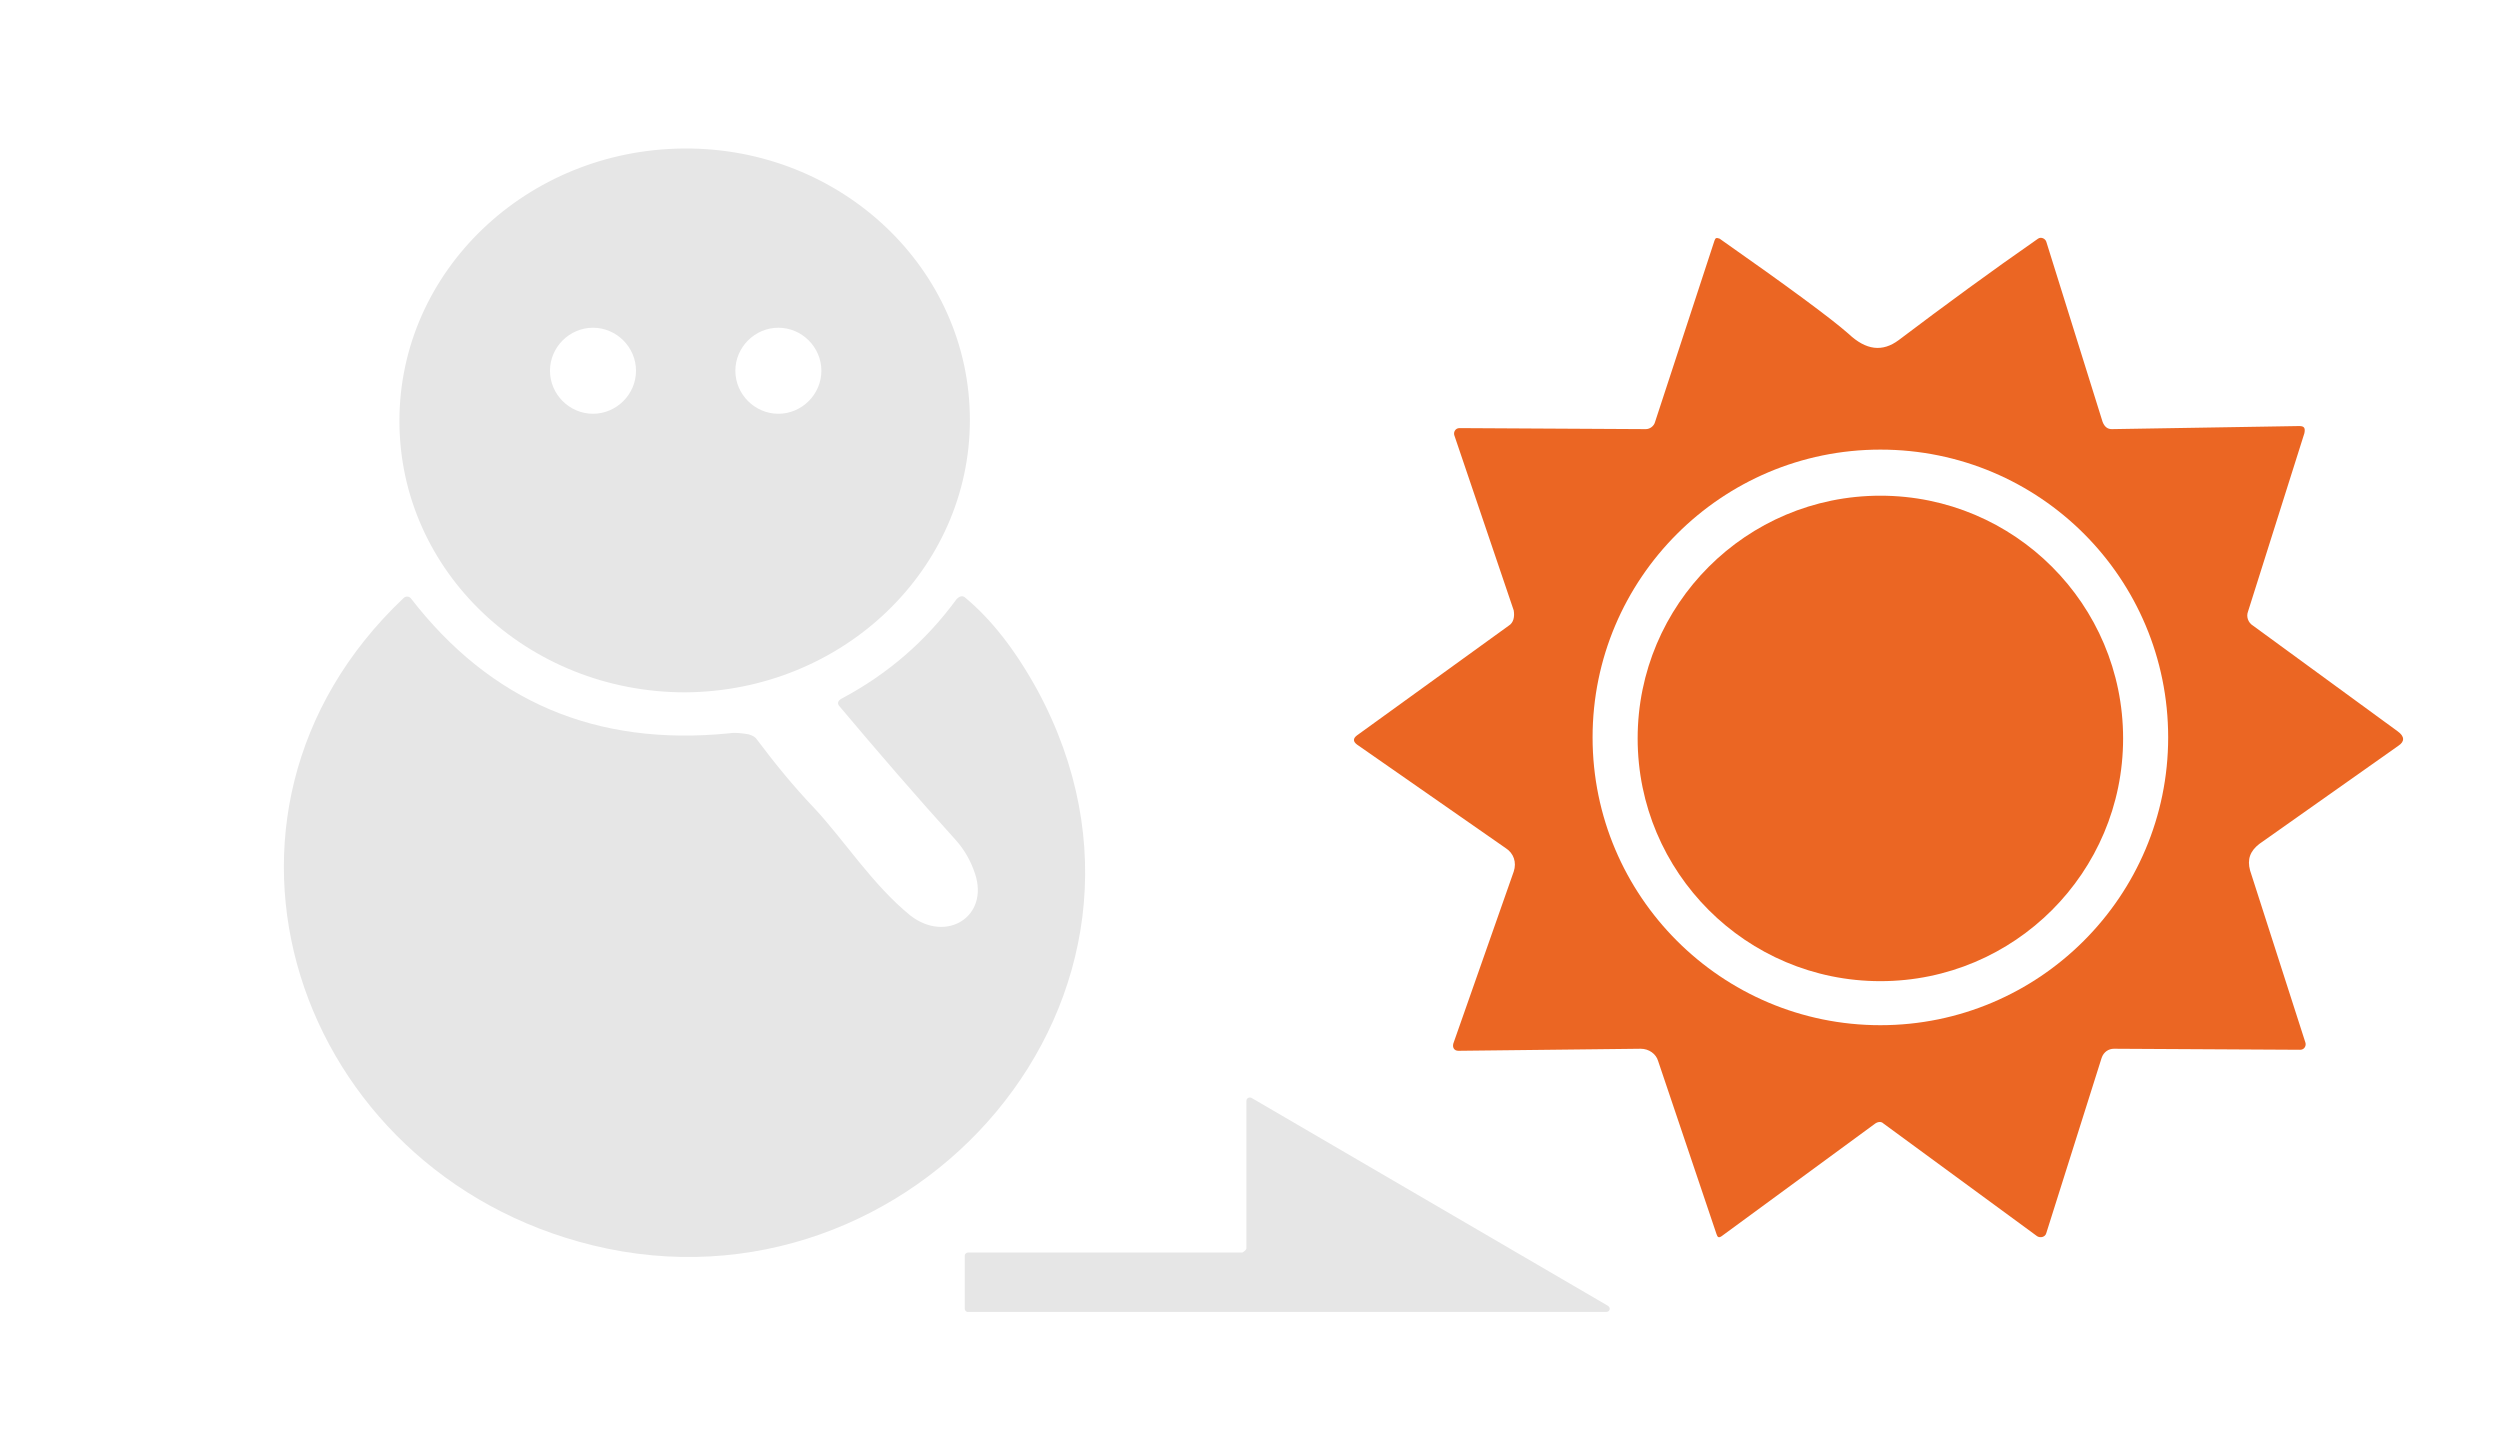
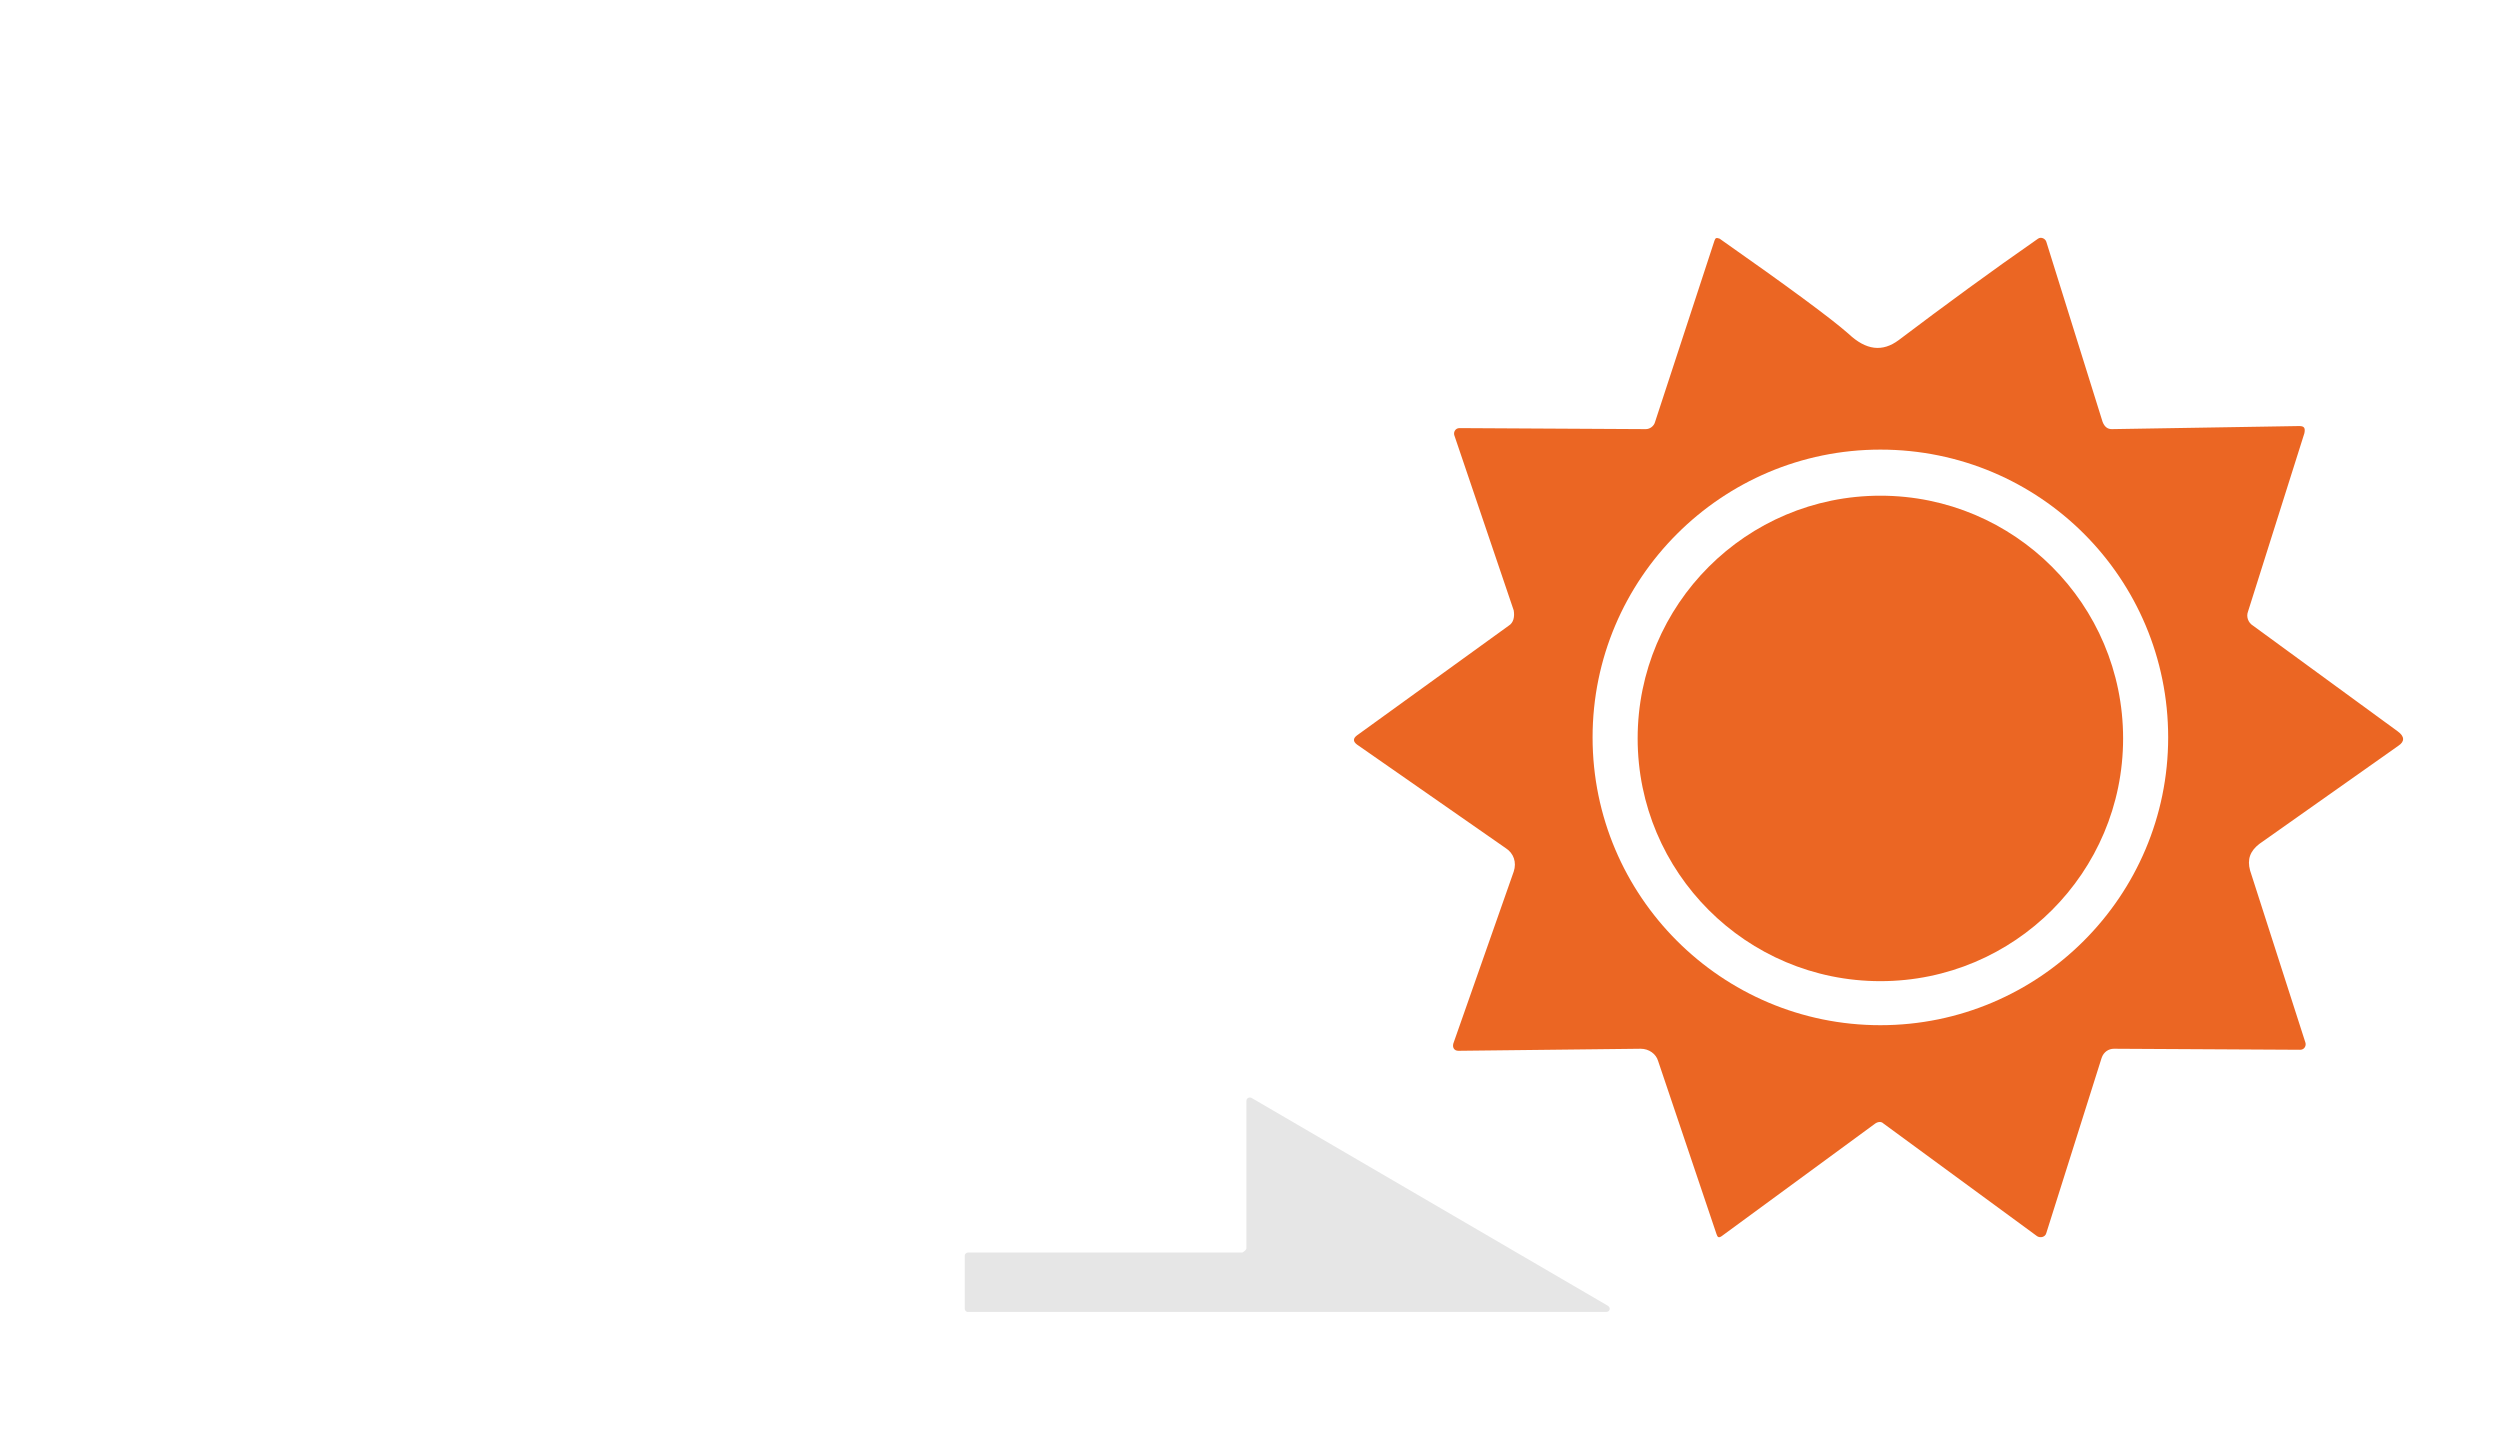
<svg xmlns="http://www.w3.org/2000/svg" version="1.1" id="_レイヤー_2" x="0px" y="0px" viewBox="0 0 244.1 140.4" style="enable-background:new 0 0 244.1 140.4;" xml:space="preserve">
  <style type="text/css">
	.st0{fill:none;}
	.st1{fill:#E6E6E6;}
	.st2{fill:#EB6623;}
</style>
  <g>
    <path class="st0" d="M243.9,140c0,0.2-0.2,0.4-0.4,0.4H0.3c-0.2,0-0.4-0.2-0.4-0.4V0.4C-0.1,0.2,0.1,0,0.3,0h243.3   c0.2,0,0.4,0.2,0.4,0.4V140H243.9z" />
-     <path class="st1" d="M66.8,14.5C51.4,14.6,39,26.5,39,41.1c0,14.7,12.5,26.5,27.9,26.5c15.4-0.1,27.8-12,27.8-26.6   C94.7,26.3,82.2,14.4,66.8,14.5z M57.9,40.4c-2.3,0-4.2-1.9-4.2-4.2s1.9-4.2,4.2-4.2s4.2,1.9,4.2,4.2S60.2,40.4,57.9,40.4z    M76,40.4c-2.3,0-4.2-1.9-4.2-4.2S73.7,32,76,32s4.2,1.9,4.2,4.2S78.3,40.4,76,40.4z" />
    <path class="st2" d="M234.1,71.4l-14.1-10.3c-0.5-0.3-0.7-0.9-0.5-1.4l5.5-17.4c0.1-0.5,0-0.7-0.5-0.7l-18.3,0.3   c-0.4,0-0.7-0.2-0.9-0.7l-5.5-17.6c-0.1-0.3-0.5-0.5-0.8-0.3c-4.6,3.2-9.1,6.5-13.6,9.9c-1.6,1.2-3.2,1-4.9-0.6   c-1.7-1.5-5.9-4.6-12.6-9.3c-0.3-0.1-0.4-0.1-0.5,0.2l-5.8,17.7c-0.1,0.4-0.5,0.7-0.9,0.7l-18.2-0.1c-0.4,0-0.6,0.4-0.5,0.7   l5.8,17.1c0.1,0.6,0,1.2-0.5,1.5l-14.8,10.7c-0.4,0.3-0.4,0.6,0,0.9L147,82.8c0.8,0.5,1.1,1.4,0.8,2.3l-5.9,16.8   c-0.1,0.4,0.1,0.7,0.5,0.7l17.8-0.2c0.8,0,1.5,0.5,1.7,1.2l5.7,16.9c0.1,0.3,0.2,0.4,0.5,0.2l15-11c0.3-0.2,0.6-0.2,0.8,0l15,11   c0.3,0.2,0.8,0.1,0.9-0.3l5.4-17.1c0.2-0.6,0.7-0.9,1.2-0.9l18.2,0.1c0.4,0,0.6-0.4,0.5-0.7L219.7,85c-0.3-1.1,0-1.9,0.9-2.6   l13.6-9.6C234.8,72.4,234.8,71.9,234.1,71.4z M183.6,100.1c-15.5,0-28.1-12.6-28.1-28.1s12.6-28.1,28.1-28.1   c15.6,0,28.1,12.6,28.1,28.1S199.1,100.1,183.6,100.1z" />
    <circle class="st2" cx="183.6" cy="72.1" r="23.7" />
-     <path class="st1" d="M88.9,89.4c3.5,2.7,7.7,0.1,6.3-4.1c-0.4-1.2-1-2.3-1.9-3.3c-3.8-4.2-7.6-8.6-11.3-13   c-0.3-0.3-0.2-0.6,0.2-0.8c4.5-2.4,8.2-5.6,11.2-9.7c0.3-0.3,0.6-0.4,0.9-0.1c2.5,2.1,4.8,5,7,9c16.1,29.8-12.3,61.8-43.4,54.2   c-29.1-7.1-40.9-42-18.5-63.2c0.2-0.2,0.5-0.2,0.7,0c7.8,10.1,18.1,14.5,31.1,13.2c0.6-0.1,1.3,0,1.9,0.1c0.3,0.1,0.6,0.2,0.8,0.5   c1.8,2.4,3.6,4.6,5.6,6.7C82.4,82,85.2,86.4,88.9,89.4z" />
    <path class="st1" d="M121.7,121.9v-14.4c0-0.3,0.3-0.4,0.5-0.3l34.8,20.3c0.3,0.2,0.2,0.6-0.2,0.6H94.5c-0.2,0-0.3-0.2-0.3-0.3   v-5.2c0-0.2,0.2-0.3,0.3-0.3h26.8C121.5,122.2,121.7,122,121.7,121.9z" />
  </g>
</svg>